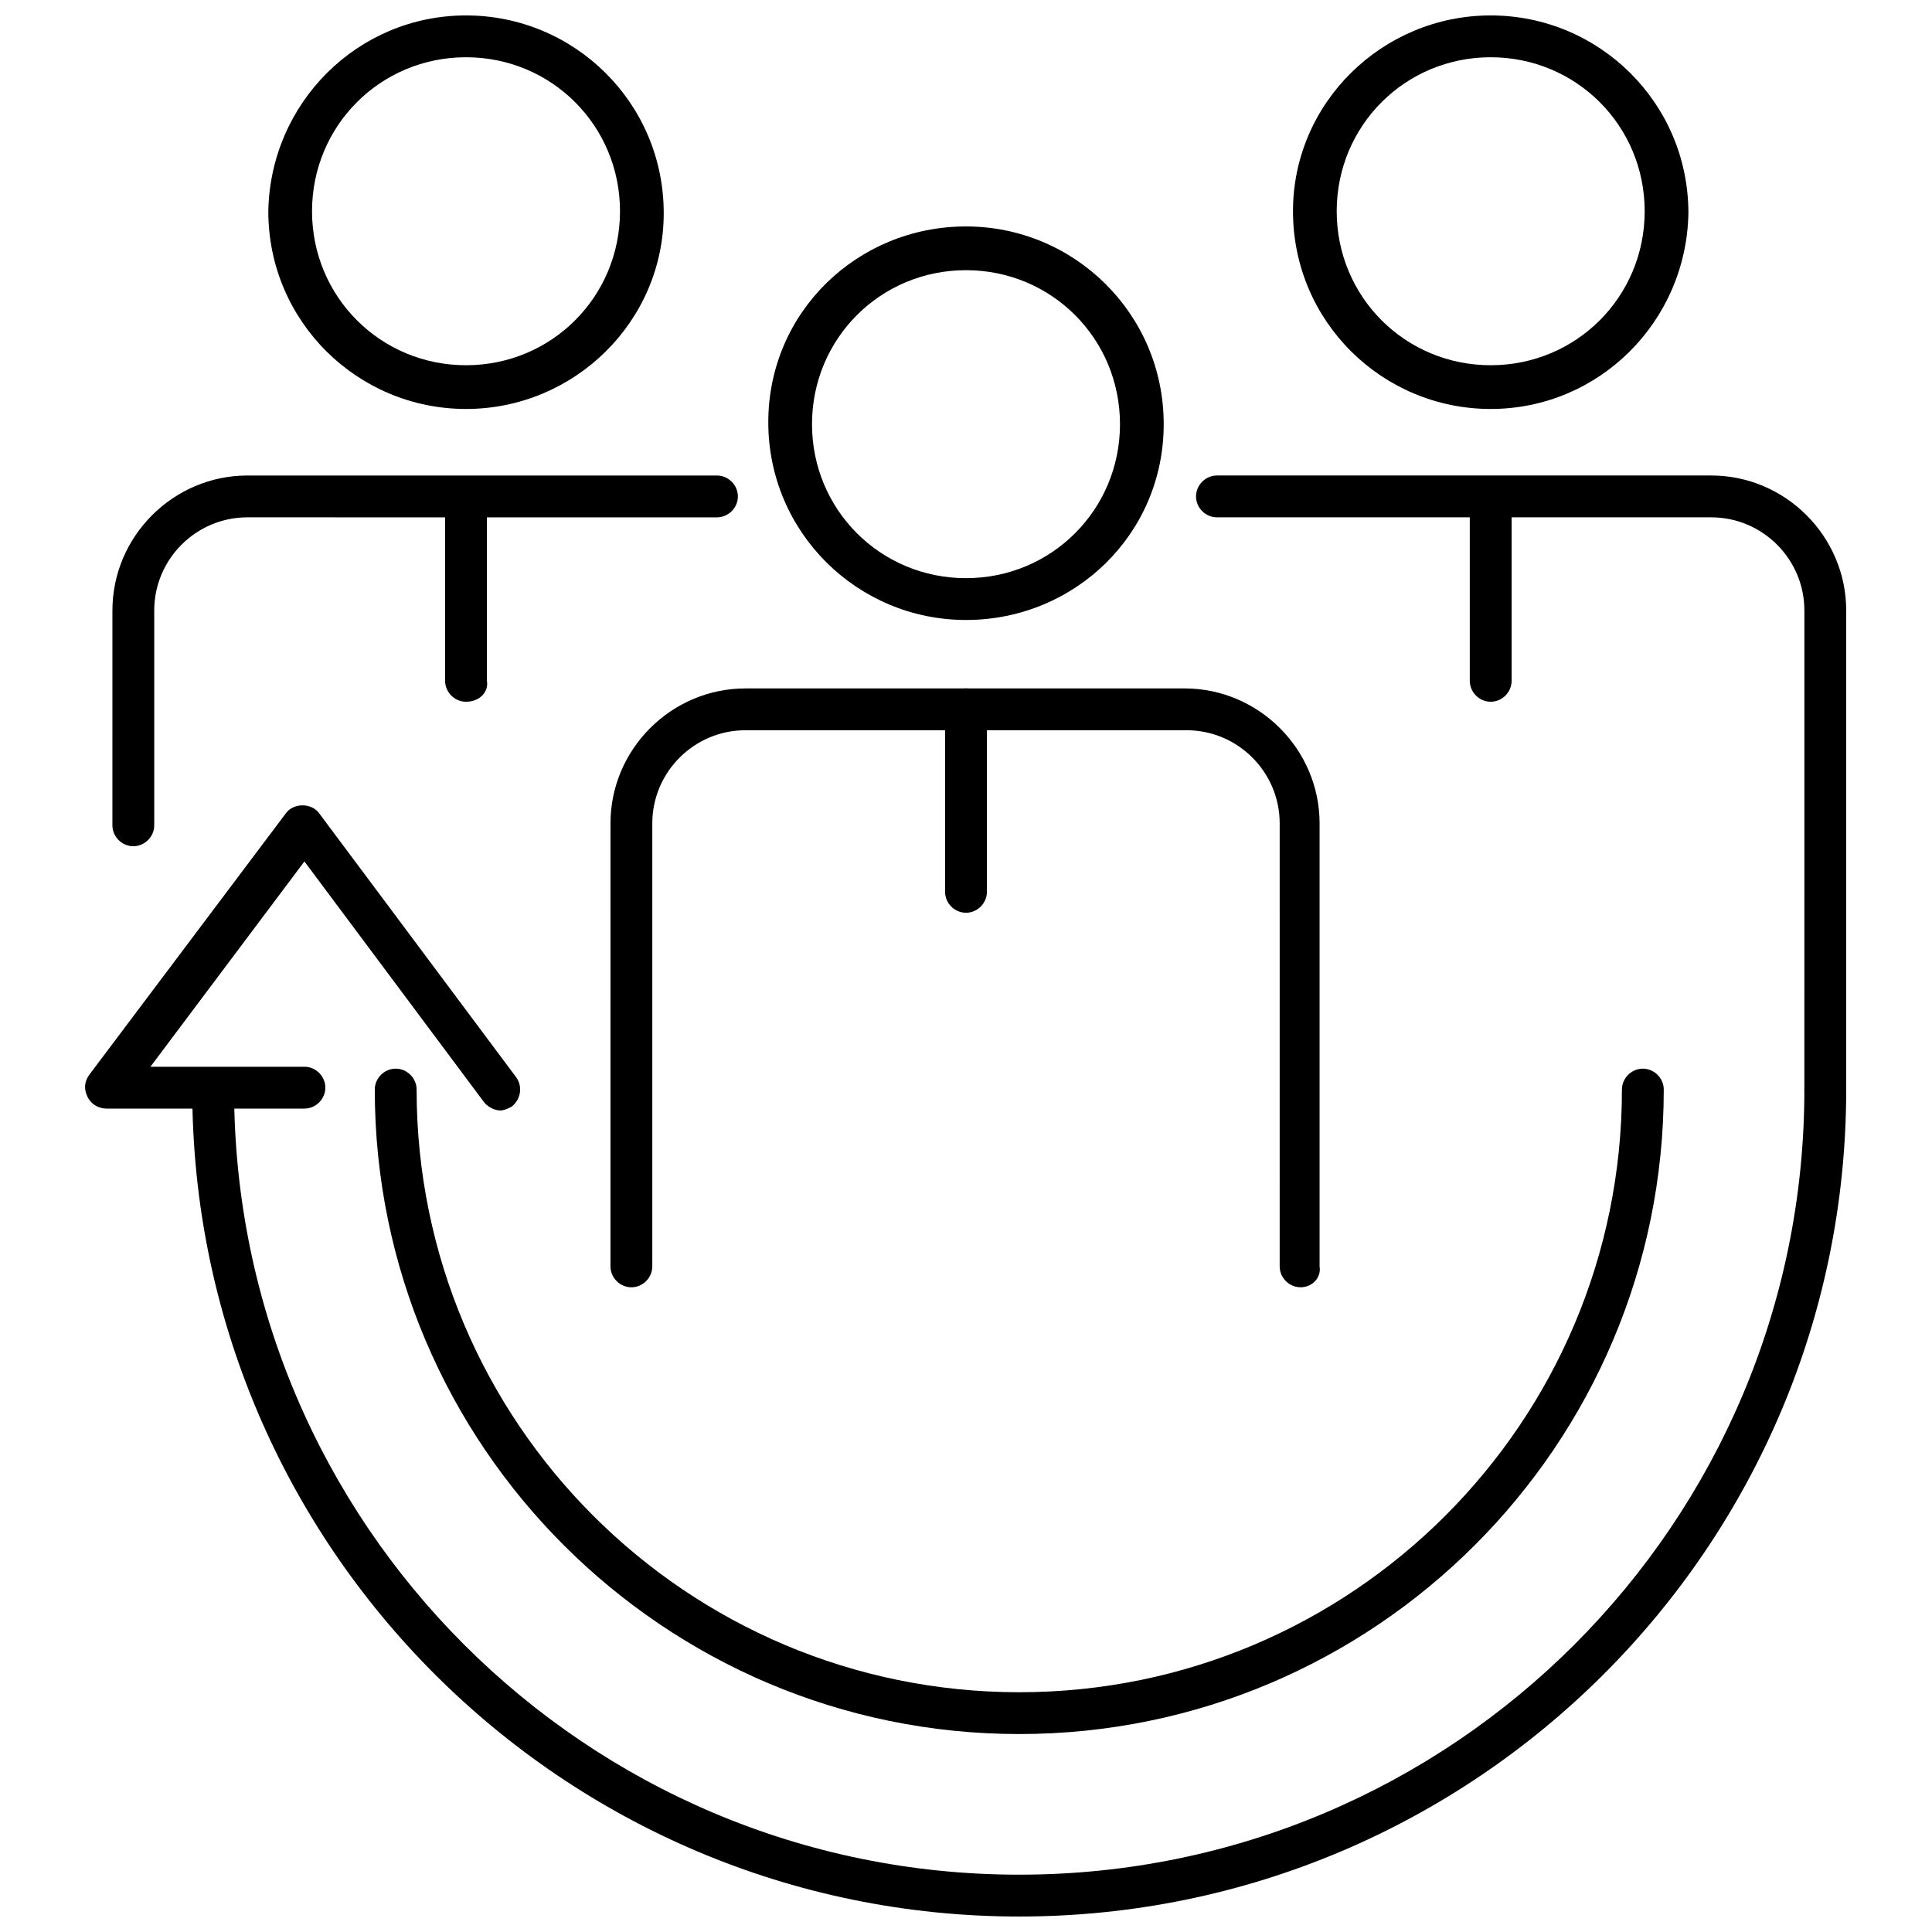
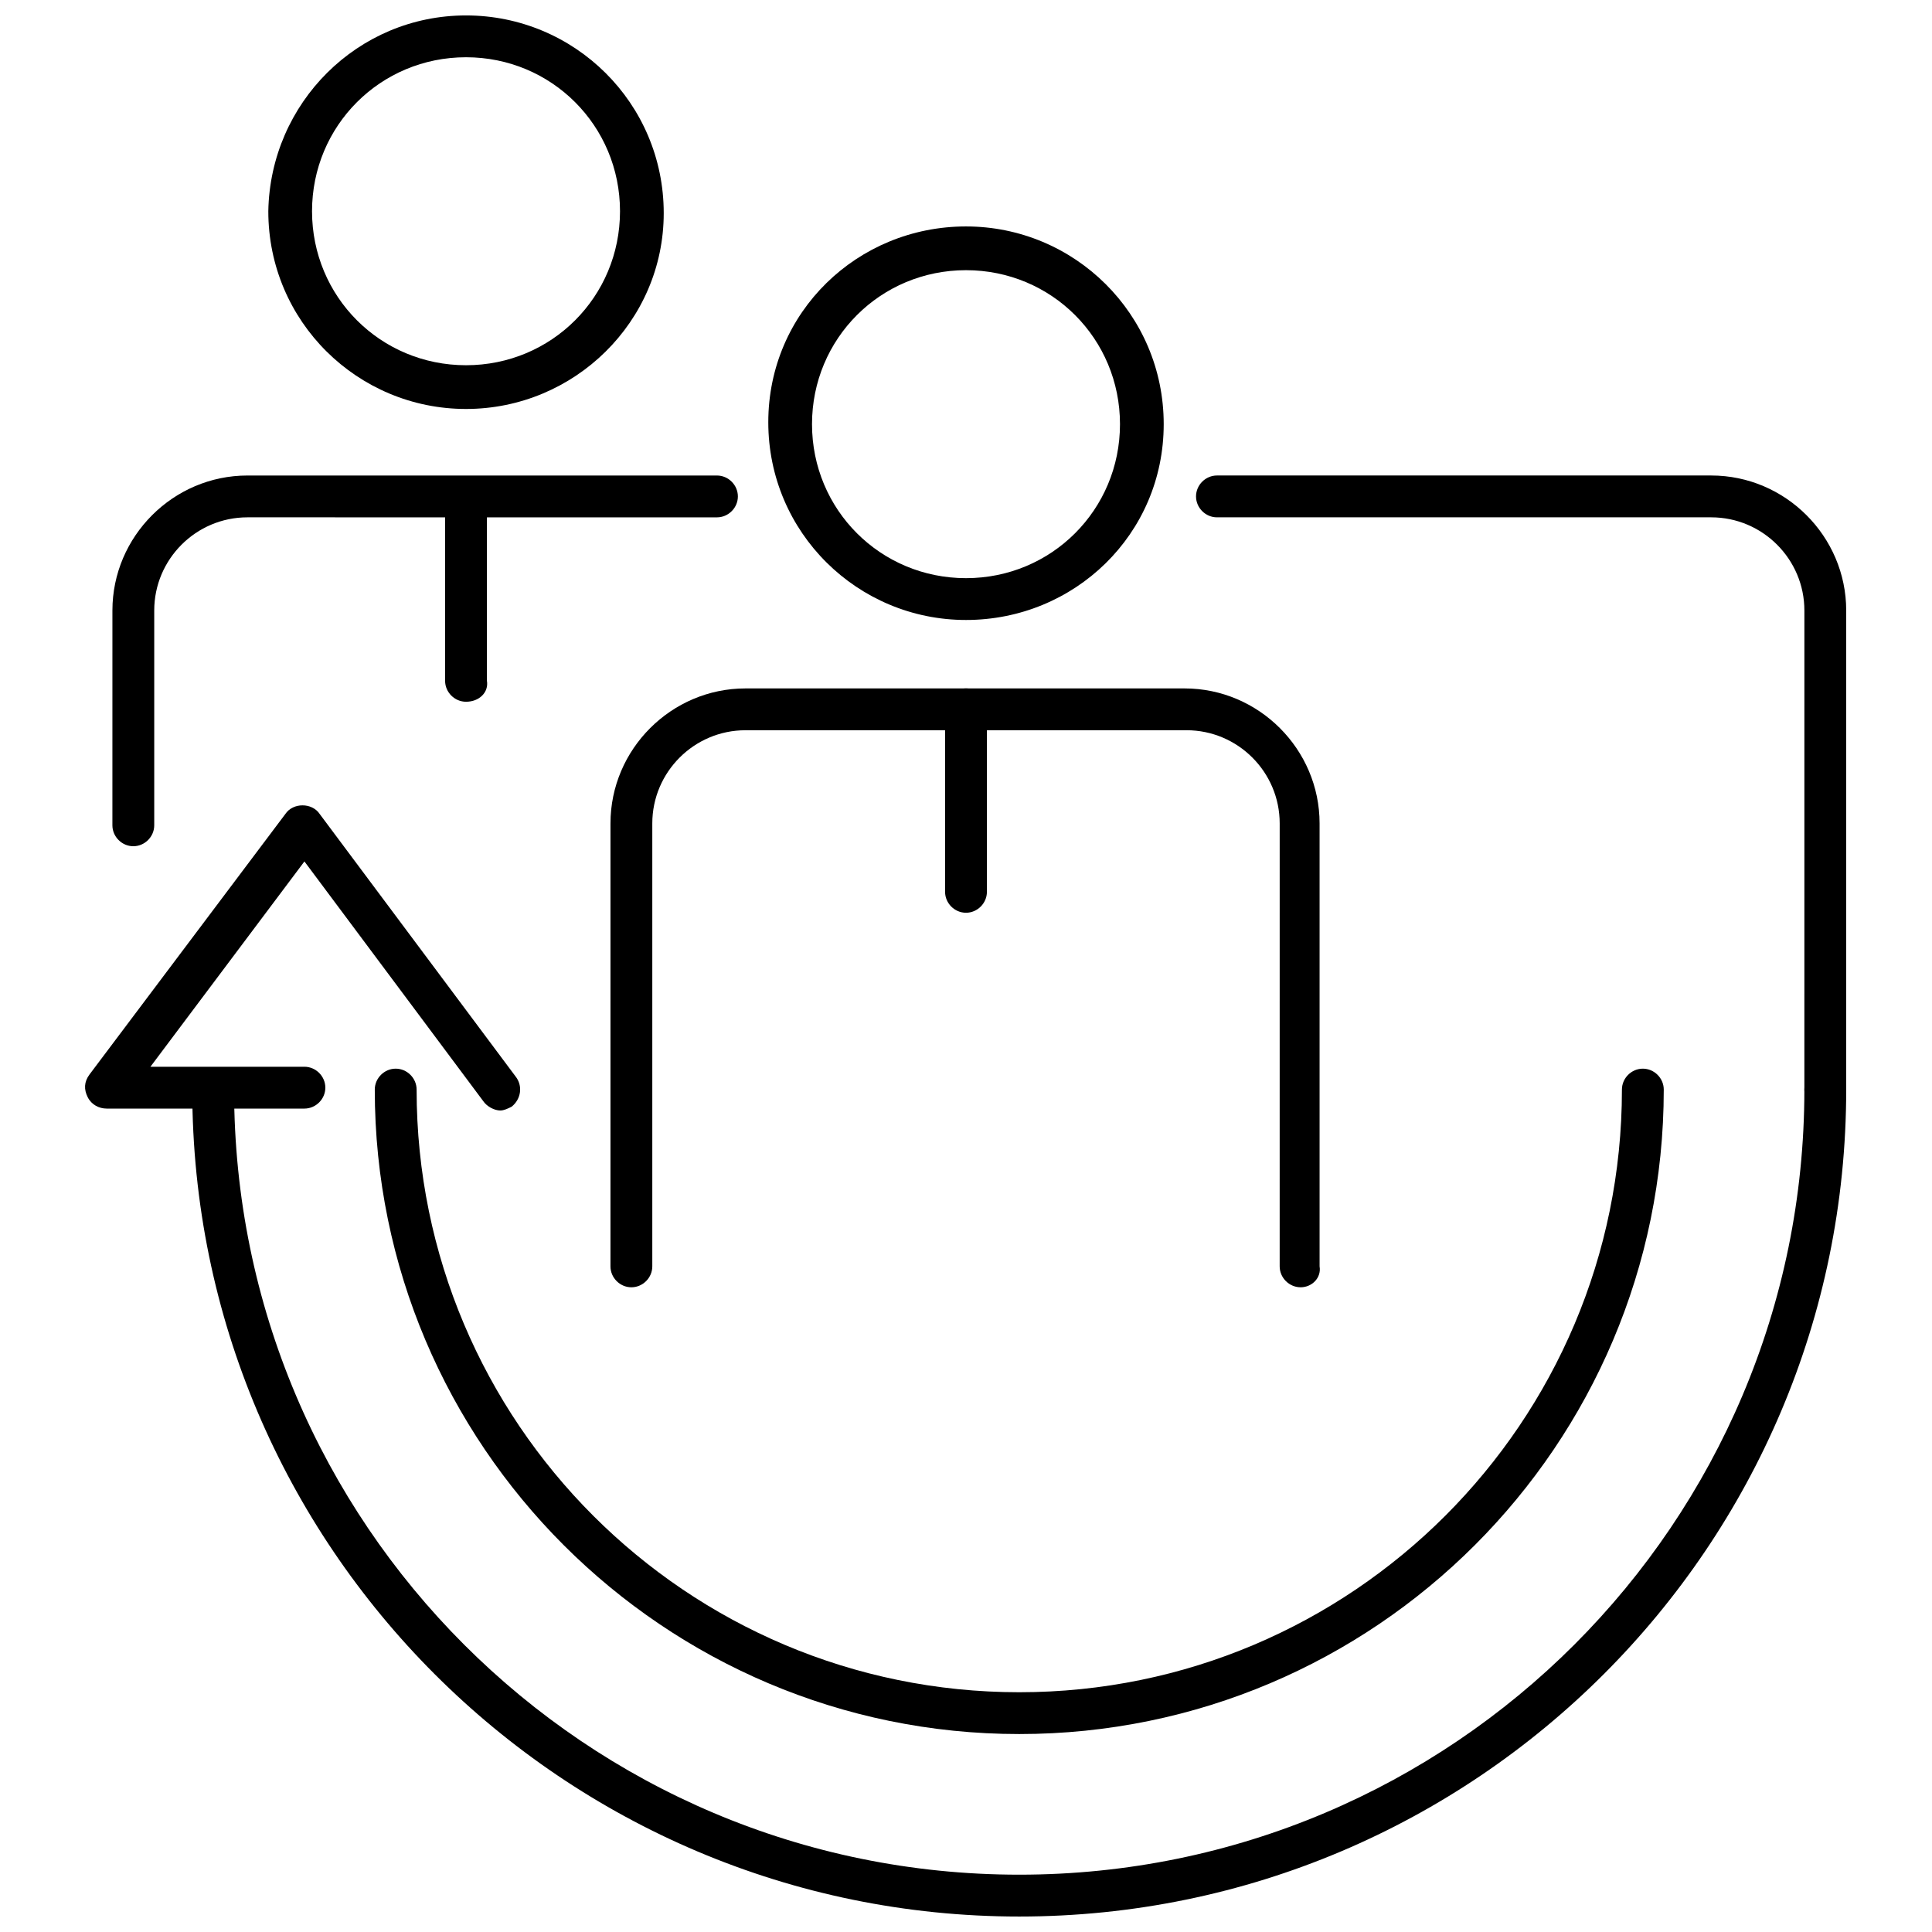
<svg xmlns="http://www.w3.org/2000/svg" width="800px" height="800px" version="1.1" viewBox="144 144 512 512">
  <defs>
    <clipPath id="c">
      <path d="m486 148.09h106v104.91h-106z" />
    </clipPath>
    <clipPath id="b">
      <path d="m215 148.09h105v104.91h-105z" />
    </clipPath>
    <clipPath id="a">
      <path d="m194 427h440v224.9h-440z" />
    </clipPath>
  </defs>
  <path d="m400 308.3c-28.719 0-52.395-23.176-52.395-52.395-0.004-29.223 23.676-51.895 52.395-51.895s52.395 23.176 52.395 52.395c0 29.223-23.68 51.895-52.395 51.895zm0-92.699c-22.672 0-40.809 18.137-40.809 40.809 0 22.672 18.137 40.809 40.809 40.809s40.809-18.137 40.809-40.809c0-22.672-18.137-40.809-40.809-40.809z" />
  <path d="m488.67 485.14c-3.023 0-5.543-2.519-5.543-5.543l0.004-117.39c0-13.602-11.082-24.688-24.688-24.688l-116.89 0.004c-13.602 0-24.688 11.082-24.688 24.688v117.39c0 3.023-2.519 5.543-5.543 5.543-3.023 0-5.543-2.519-5.543-5.543l0.004-117.39c0-19.648 16.121-35.77 35.77-35.77h116.38c19.648 0 35.77 16.121 35.77 35.77v117.39c0.508 3.027-2.012 5.543-5.035 5.543z" />
  <path d="m400 385.89c-3.023 0-5.543-2.519-5.543-5.543v-48.367c0-3.023 2.519-5.543 5.543-5.543s5.543 2.519 5.543 5.543v48.367c-0.004 3.023-2.523 5.543-5.543 5.543z" />
  <g clip-path="url(#c)">
-     <path d="m539.05 252.38c-28.719 0-52.395-23.176-52.395-52.395-0.004-28.719 23.676-51.895 52.395-51.895s52.395 23.176 52.395 52.395c-0.504 28.719-23.68 51.895-52.395 51.895zm0-93.207c-22.672 0-40.809 18.137-40.809 40.809s18.137 40.809 40.809 40.809 40.809-18.137 40.809-40.809c0-22.668-18.137-40.809-40.809-40.809z" />
-   </g>
+     </g>
  <path d="m627.72 438.29c-3.023 0-5.543-2.519-5.543-5.543l0.004-126.96c0-13.602-11.082-24.688-24.688-24.688h-130.99c-3.023 0-5.543-2.519-5.543-5.543 0-3.023 2.519-5.543 5.543-5.543h130.99c19.648 0 35.77 16.121 35.77 35.77v126.46c0 3.531-2.519 6.051-5.543 6.051z" />
-   <path d="m539.05 329.97c-3.023 0-5.543-2.519-5.543-5.543v-48.367c0-3.023 2.519-5.543 5.543-5.543 3.023 0 5.543 2.519 5.543 5.543v48.367c0 3.023-2.519 5.543-5.543 5.543z" />
  <g clip-path="url(#b)">
    <path d="m267.5 252.38c-28.719 0-52.395-23.176-52.395-52.395 0.504-28.719 23.68-51.895 52.395-51.895 28.719 0 52.395 23.176 52.395 52.395 0.004 28.719-23.676 51.895-52.395 51.895zm0-93.207c-22.672 0-40.809 18.137-40.809 40.809s18.137 40.809 40.809 40.809 40.809-18.137 40.809-40.809c0-22.668-18.137-40.809-40.809-40.809z" />
  </g>
  <path d="m179.33 368.26c-3.023 0-5.543-2.519-5.543-5.543l0.004-56.93c0-19.648 16.121-35.77 35.77-35.77h124.44c3.023 0 5.543 2.519 5.543 5.543 0 3.023-2.519 5.543-5.543 5.543l-124.44-0.004c-13.602 0-24.688 11.082-24.688 24.688v56.93c0 3.023-2.519 5.543-5.543 5.543z" />
  <path d="m267.5 329.97c-3.023 0-5.543-2.519-5.543-5.543v-48.367c0-3.023 2.519-5.543 5.543-5.543 3.023 0 5.543 2.519 5.543 5.543v48.367c0.504 3.023-2.016 5.543-5.543 5.543z" />
  <path d="m276.57 438.29c-1.512 0-3.527-1.008-4.535-2.519l-47.359-63.48-40.809 54.41h40.809c3.023 0 5.543 2.519 5.543 5.543 0 3.023-2.519 5.543-5.543 5.543h-52.395c-2.016 0-4.031-1.008-5.039-3.023-1.008-2.016-1.008-4.031 0.504-6.047l51.891-69.02c2.016-3.023 7.055-3.023 9.07 0l51.891 69.527c2.016 2.519 1.512 6.047-1.008 8.062-1.004 0.5-2.012 1.004-3.019 1.004z" />
  <g clip-path="url(#a)">
    <path d="m414.11 651.9c-120.91 0-219.16-98.242-219.16-219.16 0-3.023 2.519-5.543 5.543-5.543 3.023 0 5.543 2.519 5.543 5.543 0 114.87 93.203 208.07 208.07 208.07 114.87 0 208.07-93.203 208.07-208.07 0-3.023 2.519-5.543 5.543-5.543 3.023 0 5.543 2.519 5.543 5.543-0.008 120.91-98.25 219.16-219.16 219.16z" />
  </g>
  <path d="m414.11 603.54c-94.211 0-170.79-76.578-170.79-170.79 0-3.023 2.519-5.543 5.543-5.543 3.023 0 5.543 2.519 5.543 5.543 0 88.168 71.539 159.71 159.71 159.71s159.71-71.539 159.71-159.71c0-3.023 2.519-5.543 5.543-5.543 3.023 0 5.543 2.519 5.543 5.543 0 94.211-76.582 170.79-170.79 170.79z" />
</svg>